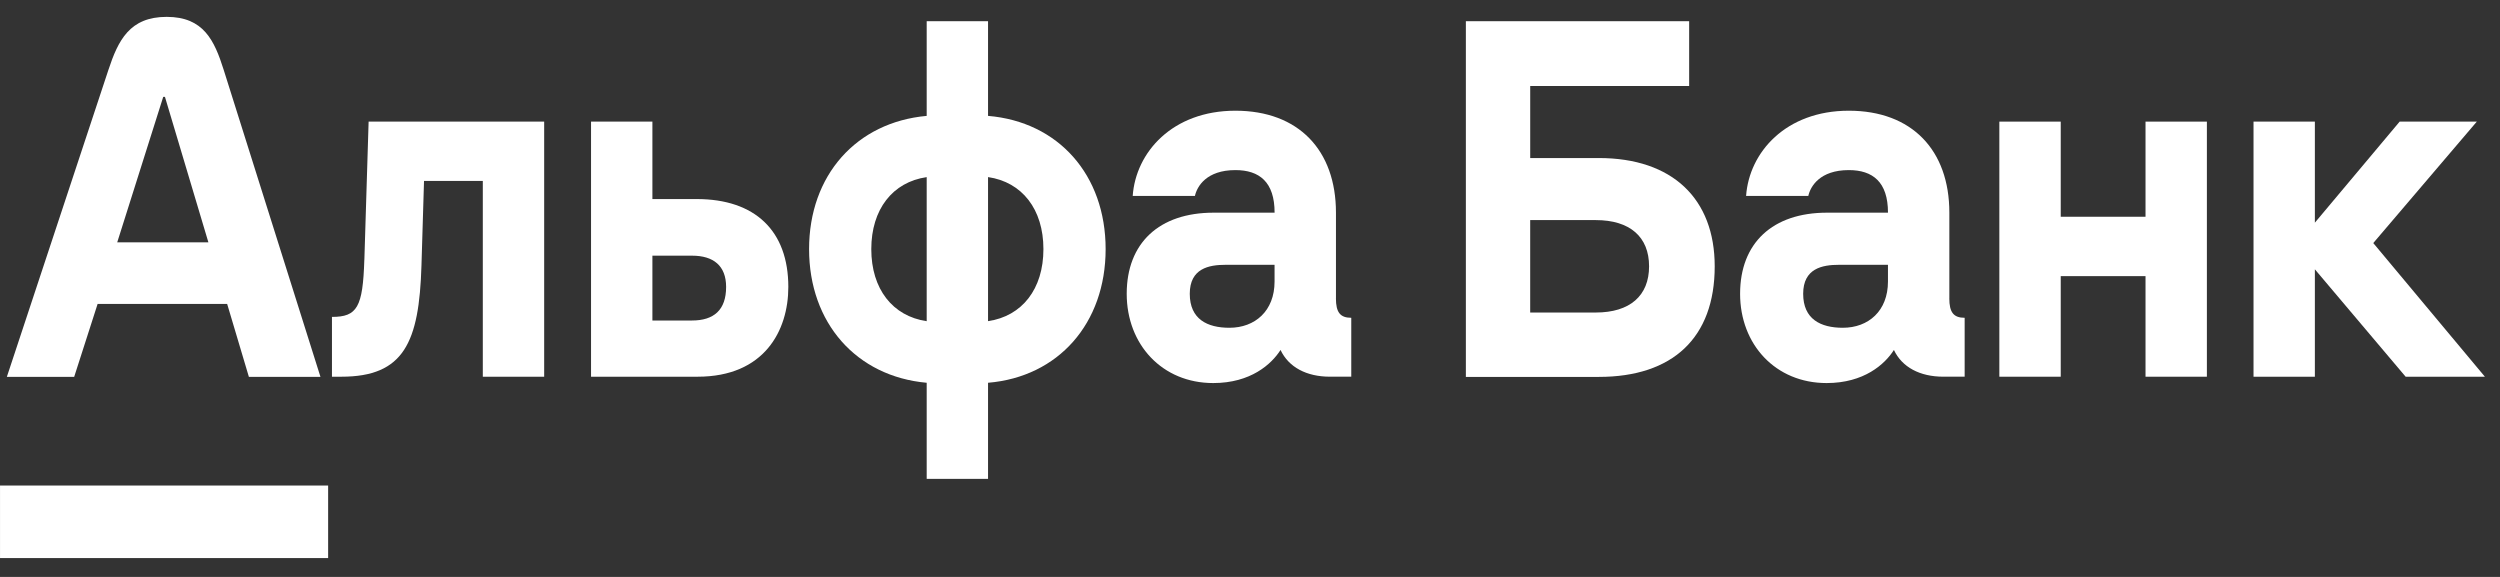
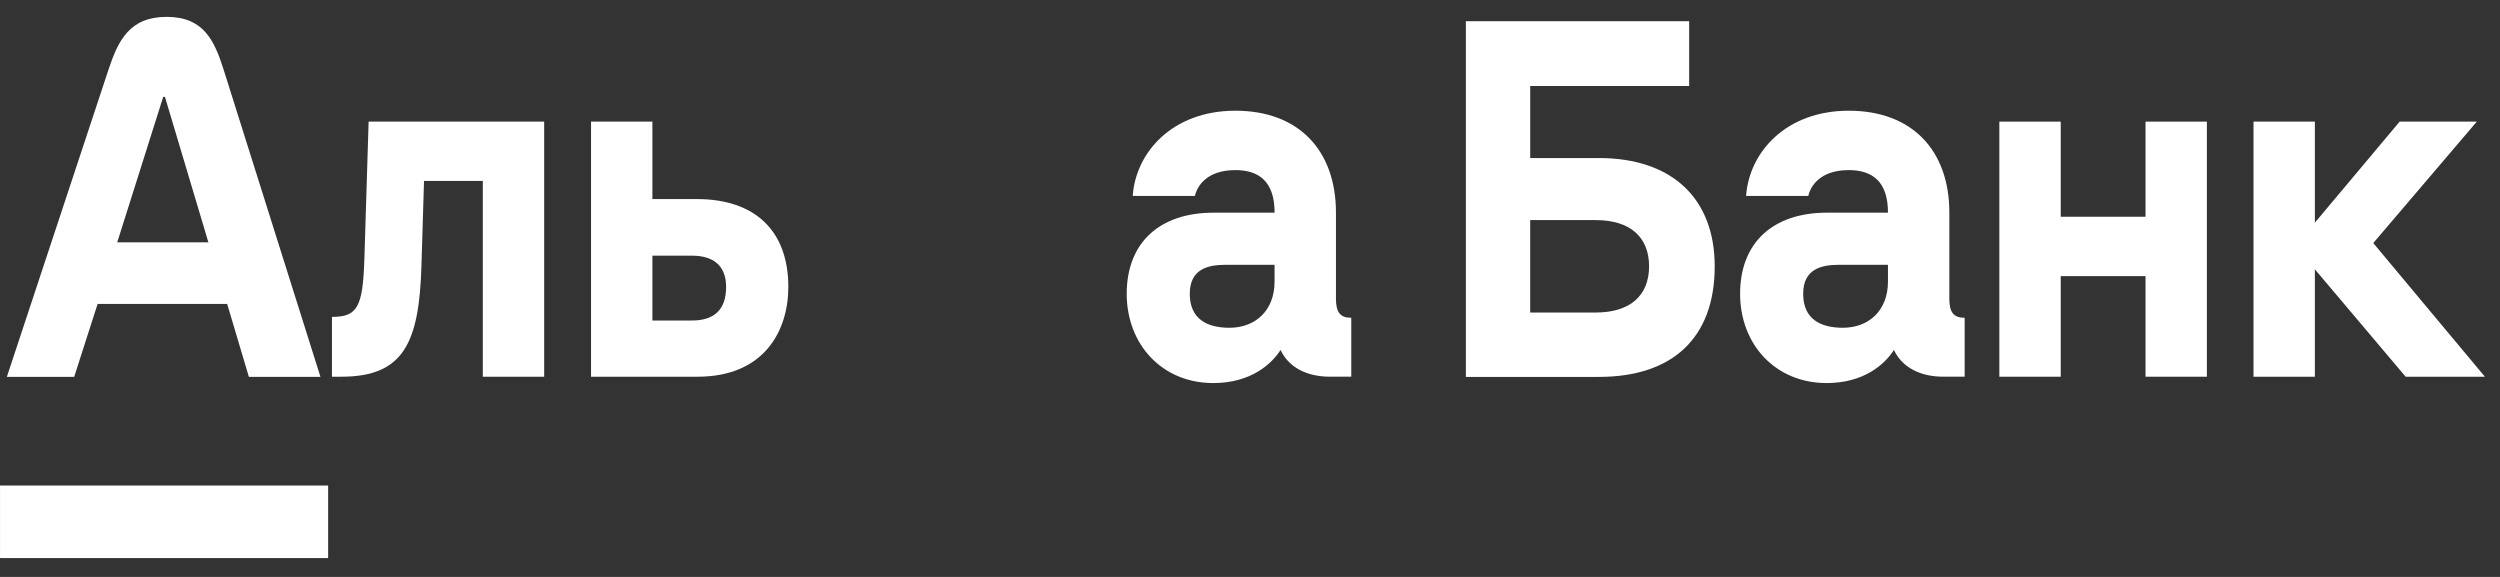
<svg xmlns="http://www.w3.org/2000/svg" width="130" height="30" viewBox="0 0 130 30" fill="none">
  <rect x="0" y="0" width="130" height="30" fill="#333333" stroke="none" />
  <g clip-path="url(#clip0_318_842)">
    <path d="M124.782 6.324L120.373 11.579V6.324H117.183V19.589H120.373V14.004L125.093 19.589H129.214L123.41 12.639L128.794 6.324H124.782Z" fill="white" />
    <path d="M111.567 11.271H107.158V6.324H103.966V19.589H107.158V14.359H111.567V19.589H114.758V6.324H111.567V11.271Z" fill="white" />
    <path d="M18.945 13.51C18.869 15.985 18.569 16.479 17.262 16.479V19.589H17.749C21.011 19.589 21.795 17.797 21.916 13.816L22.049 9.41H25.106V19.589H28.297V6.324H19.168L18.947 13.51H18.945Z" fill="white" />
    <path d="M36.229 10.353H33.925V6.324H30.734V19.589H36.273C39.751 19.589 40.993 17.186 40.993 14.923C40.993 12.001 39.265 10.351 36.229 10.351M35.986 16.666H33.925V13.295H35.986C37.094 13.295 37.758 13.814 37.758 14.921C37.758 16.123 37.116 16.666 35.986 16.666Z" fill="white" />
-     <path d="M51.378 6.026V1.101H48.188V6.026C44.532 6.356 42.072 9.114 42.072 12.954C42.072 16.794 44.532 19.576 48.188 19.904V24.901H51.378V19.904C55.033 19.599 57.493 16.817 57.493 12.954C57.493 9.091 55.033 6.332 51.378 6.026ZM48.188 16.702C46.416 16.441 45.307 15.029 45.307 12.956C45.307 10.883 46.416 9.468 48.188 9.21V16.703V16.702ZM51.378 16.702V9.208C53.15 9.466 54.258 10.881 54.258 12.954C54.258 15.027 53.15 16.441 51.378 16.7" fill="white" />
    <path d="M69.47 15.512V11.059C69.47 7.807 67.52 5.757 64.241 5.757C60.962 5.757 59.057 7.926 58.901 10.188H62.136C62.246 9.694 62.734 8.845 64.241 8.845C65.483 8.845 66.279 9.458 66.279 11.059H63.11C60.274 11.059 58.589 12.638 58.589 15.277C58.589 17.915 60.432 19.919 63.087 19.919C65.034 19.919 66.116 18.94 66.588 18.198C67.008 19.094 67.939 19.588 69.157 19.588H70.266V16.525C69.689 16.525 69.468 16.242 69.468 15.512M66.277 14.641C66.277 16.173 65.257 17.044 63.929 17.044C62.776 17.044 61.868 16.597 61.868 15.277C61.868 13.956 62.865 13.77 63.729 13.77H66.277V14.641Z" fill="white" />
    <path d="M83.138 8.218H79.571V4.472H87.836V1.101H76.225V19.599H83.138C86.971 19.599 89.165 17.573 89.165 13.85C89.165 10.34 86.971 8.218 83.138 8.218ZM82.982 16.253H79.57V11.445H82.982C84.754 11.445 85.752 12.316 85.752 13.848C85.752 15.379 84.755 16.251 82.982 16.251" fill="white" />
    <path d="M101.366 15.512V11.059C101.366 7.807 99.417 5.757 96.138 5.757C92.858 5.757 90.954 7.926 90.797 10.188H94.032C94.142 9.694 94.63 8.845 96.138 8.845C97.379 8.845 98.175 9.458 98.175 11.059H95.006C92.17 11.059 90.485 12.638 90.485 15.277C90.485 17.915 92.328 19.919 94.983 19.919C96.93 19.919 98.012 18.94 98.484 18.198C98.904 19.094 99.835 19.588 101.054 19.588H102.162V16.525C101.586 16.525 101.364 16.242 101.364 15.512M98.174 14.641C98.174 16.173 97.154 17.044 95.826 17.044C94.673 17.044 93.765 16.597 93.765 15.277C93.765 13.956 94.761 13.77 95.625 13.77H98.174V14.641Z" fill="white" />
    <path d="M17.063 25.248H0.001V29.018H17.063V25.248Z" fill="white" />
    <path d="M11.634 3.639C11.147 2.096 10.586 0.877 8.666 0.877C6.745 0.877 6.147 2.09 5.636 3.639L0.356 19.597H3.857L5.076 15.804H11.812L12.942 19.597H16.664L11.634 3.639ZM6.096 12.6L8.488 5.036H8.577L10.836 12.6H6.094H6.096Z" fill="white" />
  </g>
  <defs>
    <clipPath id="clip0_318_842">
      <rect width="129.221" height="28.147" fill="white" transform="translate(0.001 0.879)" />
    </clipPath>
  </defs>
</svg>